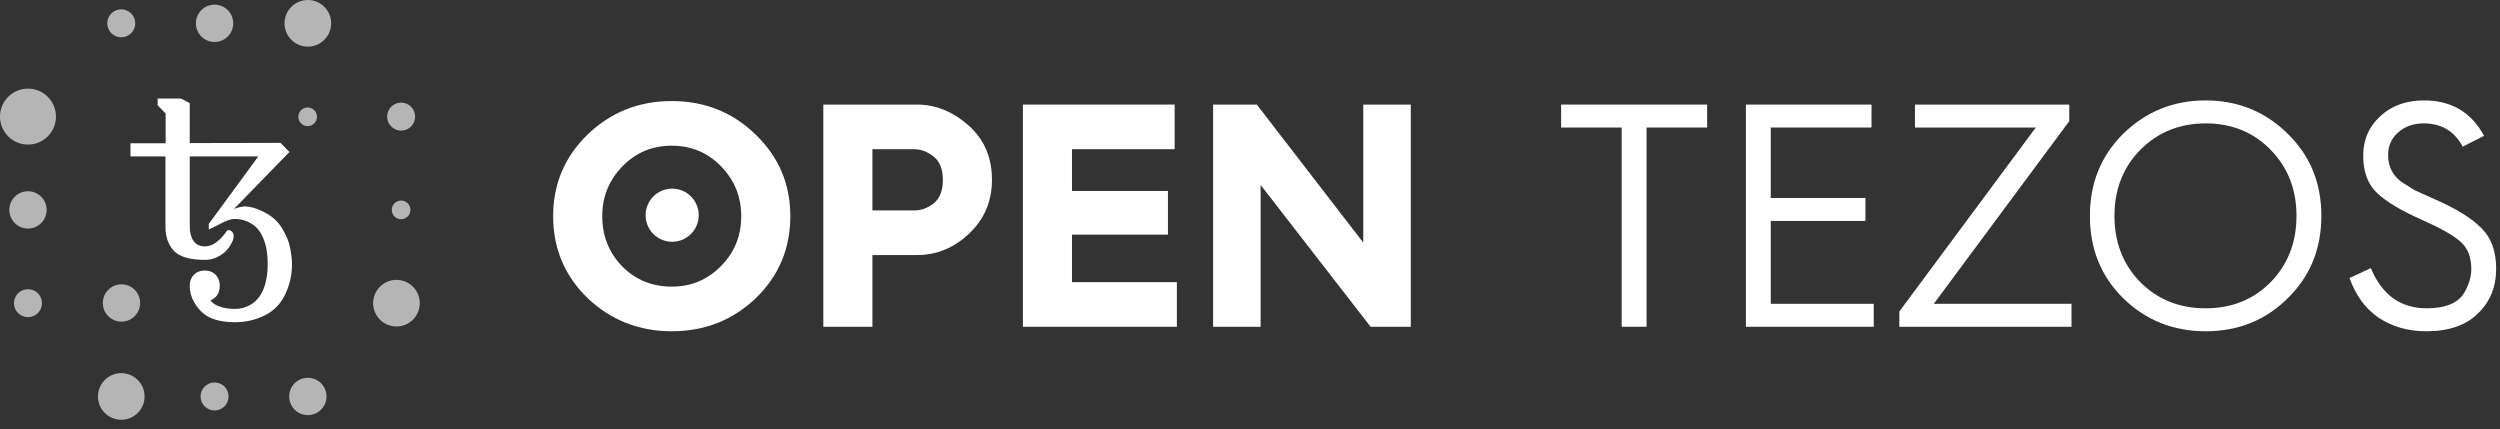
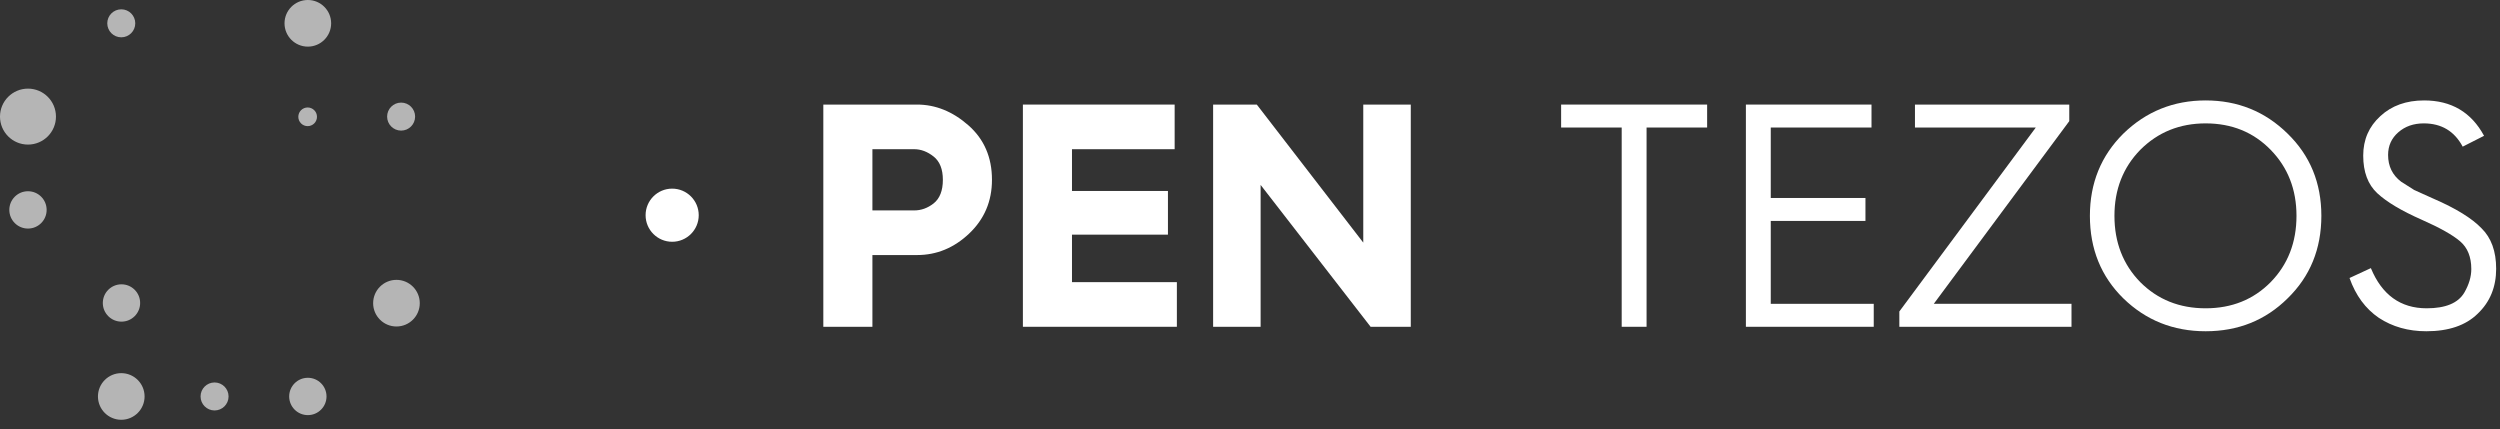
<svg xmlns="http://www.w3.org/2000/svg" width="198" height="34" viewBox="0 0 198 34" fill="none">
  <rect x="0" y="0" width="198" height="34" fill="#333333" stroke="none" />
  <g opacity="0.8">
-     <path opacity="0.8" d="M16.993 3.325C17.809 3.325 18.471 2.663 18.471 1.847C18.471 1.03 17.809 0.369 16.993 0.369C16.176 0.369 15.515 1.03 15.515 1.847C15.515 2.663 16.176 3.325 16.993 3.325Z" fill="white" />
    <path opacity="0.8" d="M2.216 11.451C3.44 11.451 4.432 10.459 4.432 9.235C4.432 8.011 3.44 7.019 2.216 7.019C0.992 7.019 0 8.011 0 9.235C0 10.459 0.992 11.451 2.216 11.451Z" fill="white" />
    <path opacity="0.8" d="M9.621 25.474C10.437 25.474 11.099 24.812 11.099 23.996C11.099 23.18 10.437 22.518 9.621 22.518C8.804 22.518 8.143 23.18 8.143 23.996C8.143 24.812 8.804 25.474 9.621 25.474Z" fill="white" />
    <path opacity="0.8" d="M24.381 32.877C25.198 32.877 25.86 32.215 25.86 31.399C25.86 30.583 25.198 29.921 24.381 29.921C23.565 29.921 22.903 30.583 22.903 31.399C22.903 32.215 23.565 32.877 24.381 32.877Z" fill="white" />
    <path opacity="0.8" d="M31.769 10.344C32.381 10.344 32.877 9.847 32.877 9.235C32.877 8.623 32.381 8.126 31.769 8.126C31.157 8.126 30.66 8.623 30.66 9.235C30.66 9.847 31.157 10.344 31.769 10.344Z" fill="white" />
    <path opacity="0.8" d="M2.216 18.102C3.033 18.102 3.694 17.44 3.694 16.624C3.694 15.807 3.033 15.146 2.216 15.146C1.4 15.146 0.738 15.807 0.738 16.624C0.738 17.44 1.4 18.102 2.216 18.102Z" fill="white" />
    <path opacity="0.8" d="M9.604 33.246C10.624 33.246 11.451 32.419 11.451 31.399C11.451 30.38 10.624 29.553 9.604 29.553C8.585 29.553 7.758 30.38 7.758 31.399C7.758 32.419 8.585 33.246 9.604 33.246Z" fill="white" />
    <path opacity="0.8" d="M9.605 2.955C10.217 2.955 10.713 2.459 10.713 1.847C10.713 1.235 10.217 0.738 9.605 0.738C8.992 0.738 8.496 1.235 8.496 1.847C8.496 2.459 8.992 2.955 9.605 2.955Z" fill="white" />
    <path opacity="0.8" d="M24.366 9.99C24.774 9.99 25.105 9.659 25.105 9.251C25.105 8.843 24.774 8.512 24.366 8.512C23.958 8.512 23.627 8.843 23.627 9.251C23.627 9.659 23.958 9.99 24.366 9.99Z" fill="white" />
-     <path opacity="0.8" d="M31.768 17.362C32.176 17.362 32.507 17.032 32.507 16.623C32.507 16.215 32.176 15.884 31.768 15.884C31.36 15.884 31.029 16.215 31.029 16.623C31.029 17.032 31.36 17.362 31.768 17.362Z" fill="white" />
-     <path opacity="0.8" d="M2.216 25.12C2.828 25.12 3.325 24.624 3.325 24.012C3.325 23.4 2.828 22.903 2.216 22.903C1.604 22.903 1.107 23.4 1.107 24.012C1.107 24.624 1.604 25.12 2.216 25.12Z" fill="white" />
    <path opacity="0.8" d="M16.993 32.508C17.606 32.508 18.102 32.011 18.102 31.399C18.102 30.787 17.606 30.291 16.993 30.291C16.381 30.291 15.885 30.787 15.885 31.399C15.885 32.011 16.381 32.508 16.993 32.508Z" fill="white" />
    <path opacity="0.8" d="M24.381 3.693C25.401 3.693 26.227 2.866 26.227 1.847C26.227 0.827 25.401 0 24.381 0C23.361 0 22.534 0.827 22.534 1.847C22.534 2.866 23.361 3.693 24.381 3.693Z" fill="white" />
    <path opacity="0.8" d="M31.399 25.858C32.419 25.858 33.246 25.032 33.246 24.012C33.246 22.992 32.419 22.165 31.399 22.165C30.38 22.165 29.553 22.992 29.553 24.012C29.553 25.032 30.38 25.858 31.399 25.858Z" fill="white" />
  </g>
-   <path d="M18.6 25.519C17.354 25.519 16.446 25.222 15.876 24.607C15.305 23.993 15.029 23.35 15.029 22.64C15.029 22.39 15.076 22.168 15.184 21.994C15.277 21.82 15.414 21.68 15.584 21.585C15.755 21.49 15.969 21.427 16.216 21.427C16.464 21.427 16.678 21.474 16.849 21.585C17.019 21.68 17.156 21.82 17.249 21.994C17.342 22.168 17.404 22.387 17.404 22.64C17.404 22.954 17.326 23.207 17.187 23.394C17.047 23.584 16.864 23.723 16.663 23.787C16.833 24.021 17.109 24.195 17.478 24.306C17.847 24.417 18.216 24.465 18.588 24.465C19.112 24.465 19.574 24.322 19.989 24.04C20.404 23.758 20.711 23.334 20.913 22.783C21.114 22.232 21.204 21.604 21.204 20.895C21.204 20.125 21.096 19.479 20.882 18.944C20.665 18.392 20.358 17.984 19.942 17.733C19.527 17.467 19.081 17.341 18.588 17.341C18.265 17.341 17.881 17.483 17.404 17.749L16.536 18.174V17.733L20.46 12.386H15.029V17.939C15.029 18.395 15.122 18.772 15.321 19.073C15.522 19.371 15.829 19.514 16.229 19.514C16.551 19.514 16.846 19.403 17.137 19.184C17.428 18.962 17.677 18.696 17.89 18.399C17.921 18.335 17.952 18.288 17.983 18.272C18.03 18.24 18.061 18.224 18.107 18.224C18.185 18.224 18.262 18.256 18.368 18.335C18.461 18.446 18.507 18.57 18.507 18.712C18.507 18.776 18.476 18.871 18.461 18.994C18.244 19.514 17.937 19.906 17.537 20.172C17.137 20.439 16.706 20.581 16.229 20.581C15.045 20.581 14.242 20.347 13.78 19.875C13.334 19.403 13.104 18.757 13.104 17.955V12.386H10.333V11.348H13.12V8.988L12.487 8.341V7.806H14.335L15.026 8.167V11.332L22.215 11.316L22.921 12.038L18.523 16.555C18.783 16.444 19.062 16.381 19.354 16.349C19.831 16.349 20.37 16.508 20.953 16.821C21.554 17.119 22.016 17.543 22.339 18.079C22.661 18.614 22.878 19.118 22.971 19.605C23.064 20.093 23.126 20.518 23.126 20.911C23.126 21.775 22.94 22.577 22.587 23.318C22.233 24.056 21.694 24.623 20.956 24.984C20.231 25.345 19.447 25.519 18.6 25.519Z" fill="white" />
-   <path d="M43.809 17.12C43.809 14.578 44.718 12.423 46.536 10.656C48.37 8.888 50.592 8.004 53.202 8.004C55.811 8.004 58.024 8.888 59.842 10.656C61.677 12.423 62.594 14.578 62.594 17.12C62.594 19.678 61.685 21.841 59.867 23.609C58.033 25.36 55.811 26.235 53.202 26.235C50.609 26.235 48.387 25.36 46.536 23.609C44.718 21.841 43.809 19.678 43.809 17.12ZM47.697 17.12C47.697 18.685 48.227 20.015 49.288 21.109C50.348 22.17 51.653 22.7 53.202 22.7C54.733 22.7 56.03 22.161 57.09 21.084C58.167 20.006 58.706 18.685 58.706 17.12C58.706 15.588 58.176 14.275 57.115 13.181C56.055 12.086 54.75 11.539 53.202 11.539C51.653 11.539 50.348 12.086 49.288 13.181C48.227 14.275 47.697 15.588 47.697 17.12Z" fill="white" />
  <path d="M69.095 25.881H65.207V8.282H72.63C74.095 8.282 75.45 8.829 76.695 9.923C77.941 11.018 78.564 12.457 78.564 14.241C78.564 15.941 77.958 17.364 76.746 18.508C75.551 19.636 74.179 20.2 72.63 20.2H69.095V25.881ZM69.095 11.817V16.665H72.403C72.959 16.665 73.472 16.48 73.943 16.11C74.431 15.723 74.675 15.1 74.675 14.241C74.675 13.399 74.431 12.785 73.943 12.398C73.455 12.011 72.942 11.817 72.403 11.817H69.095Z" fill="white" />
  <path d="M93.208 25.881H81.013V8.282H93.032V11.817H84.901V15.125H92.501V18.584H84.901V22.346H93.208V25.881Z" fill="white" />
  <path d="M99.841 25.881H96.079V8.282H99.538L107.971 19.215V8.282H111.734V25.881H108.552L99.841 14.645V25.881Z" fill="white" />
  <circle cx="53.235" cy="17.044" r="2.104" fill="white" />
  <path d="M130.408 25.881H128.438V10.1H123.641V8.282H135.205V10.1H130.408V25.881Z" fill="white" />
  <path d="M148.4 25.881H138.275V8.282H148.223V10.1H140.244V15.68H147.744V17.498H140.244V24.063H148.4V25.881Z" fill="white" />
  <path d="M164.063 25.881H150.428V24.669L161.235 10.1H151.665V8.282H163.886V9.595L153.155 24.063H164.063V25.881Z" fill="white" />
  <path d="M168.171 23.634C166.404 21.9 165.52 19.72 165.52 17.094C165.52 14.502 166.404 12.33 168.171 10.58C169.973 8.829 172.144 7.954 174.686 7.954C177.228 7.954 179.391 8.829 181.175 10.58C182.959 12.313 183.852 14.485 183.852 17.094C183.852 19.72 182.959 21.9 181.175 23.634C179.424 25.368 177.261 26.235 174.686 26.235C172.127 26.235 169.956 25.368 168.171 23.634ZM169.51 11.867C168.146 13.264 167.464 15.007 167.464 17.094C167.464 19.198 168.146 20.949 169.51 22.346C170.89 23.726 172.615 24.417 174.686 24.417C176.756 24.417 178.473 23.726 179.837 22.346C181.2 20.949 181.882 19.198 181.882 17.094C181.882 15.007 181.2 13.264 179.837 11.867C178.473 10.47 176.756 9.772 174.686 9.772C172.632 9.772 170.907 10.47 169.51 11.867Z" fill="white" />
  <path d="M186.082 22.018L187.773 21.235C188.649 23.356 190.122 24.417 192.192 24.417C193.69 24.417 194.683 24.004 195.171 23.179C195.542 22.54 195.727 21.917 195.727 21.311C195.727 20.351 195.432 19.619 194.843 19.114C194.254 18.609 193.236 18.037 191.788 17.397C190.189 16.69 189.019 15.992 188.278 15.301C187.538 14.611 187.167 13.618 187.167 12.322C187.167 11.059 187.622 10.016 188.531 9.191C189.423 8.366 190.576 7.954 191.99 7.954C194.145 7.954 195.727 8.888 196.737 10.756L195.045 11.615C194.389 10.386 193.362 9.772 191.965 9.772C191.157 9.772 190.483 10.007 189.945 10.479C189.406 10.95 189.137 11.547 189.137 12.271C189.137 13.164 189.482 13.87 190.172 14.392C190.778 14.78 191.123 14.998 191.207 15.049L192.722 15.731C194.507 16.505 195.777 17.288 196.535 18.079C197.309 18.836 197.696 19.905 197.696 21.286C197.696 22.733 197.208 23.92 196.232 24.846C195.289 25.772 193.934 26.235 192.167 26.235C190.736 26.235 189.482 25.881 188.405 25.174C187.344 24.45 186.57 23.398 186.082 22.018Z" fill="white" />
</svg>